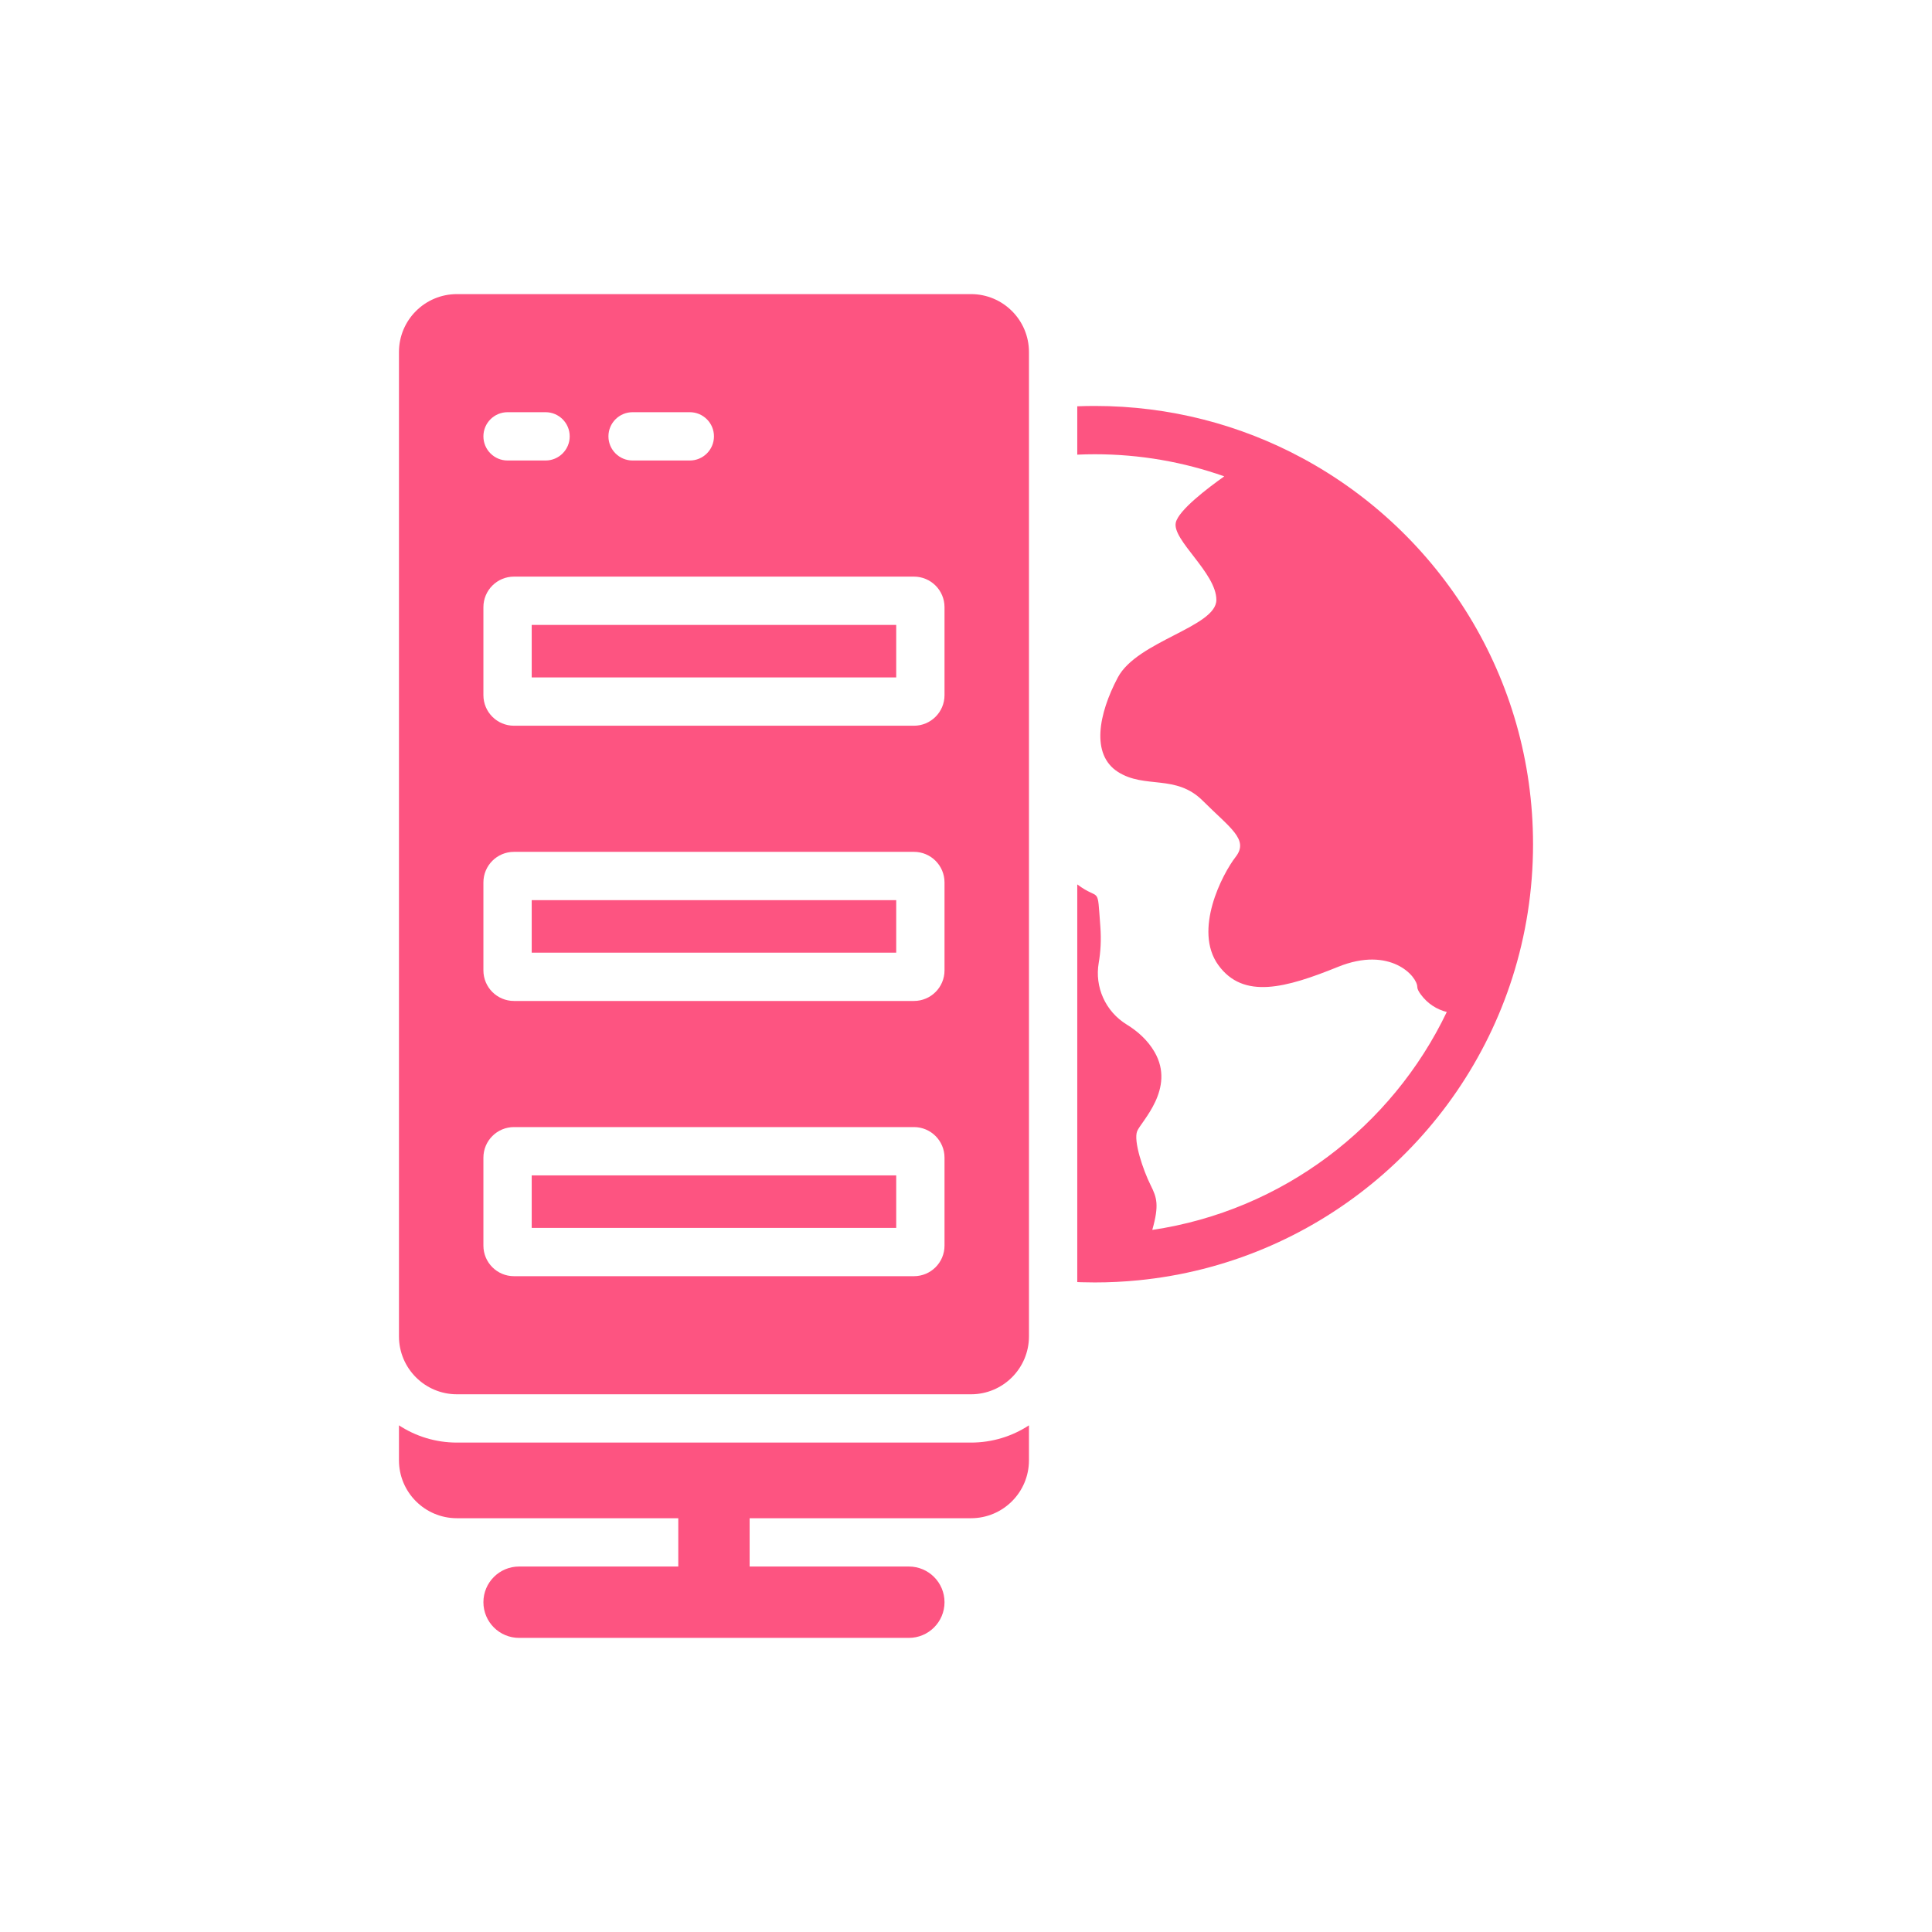
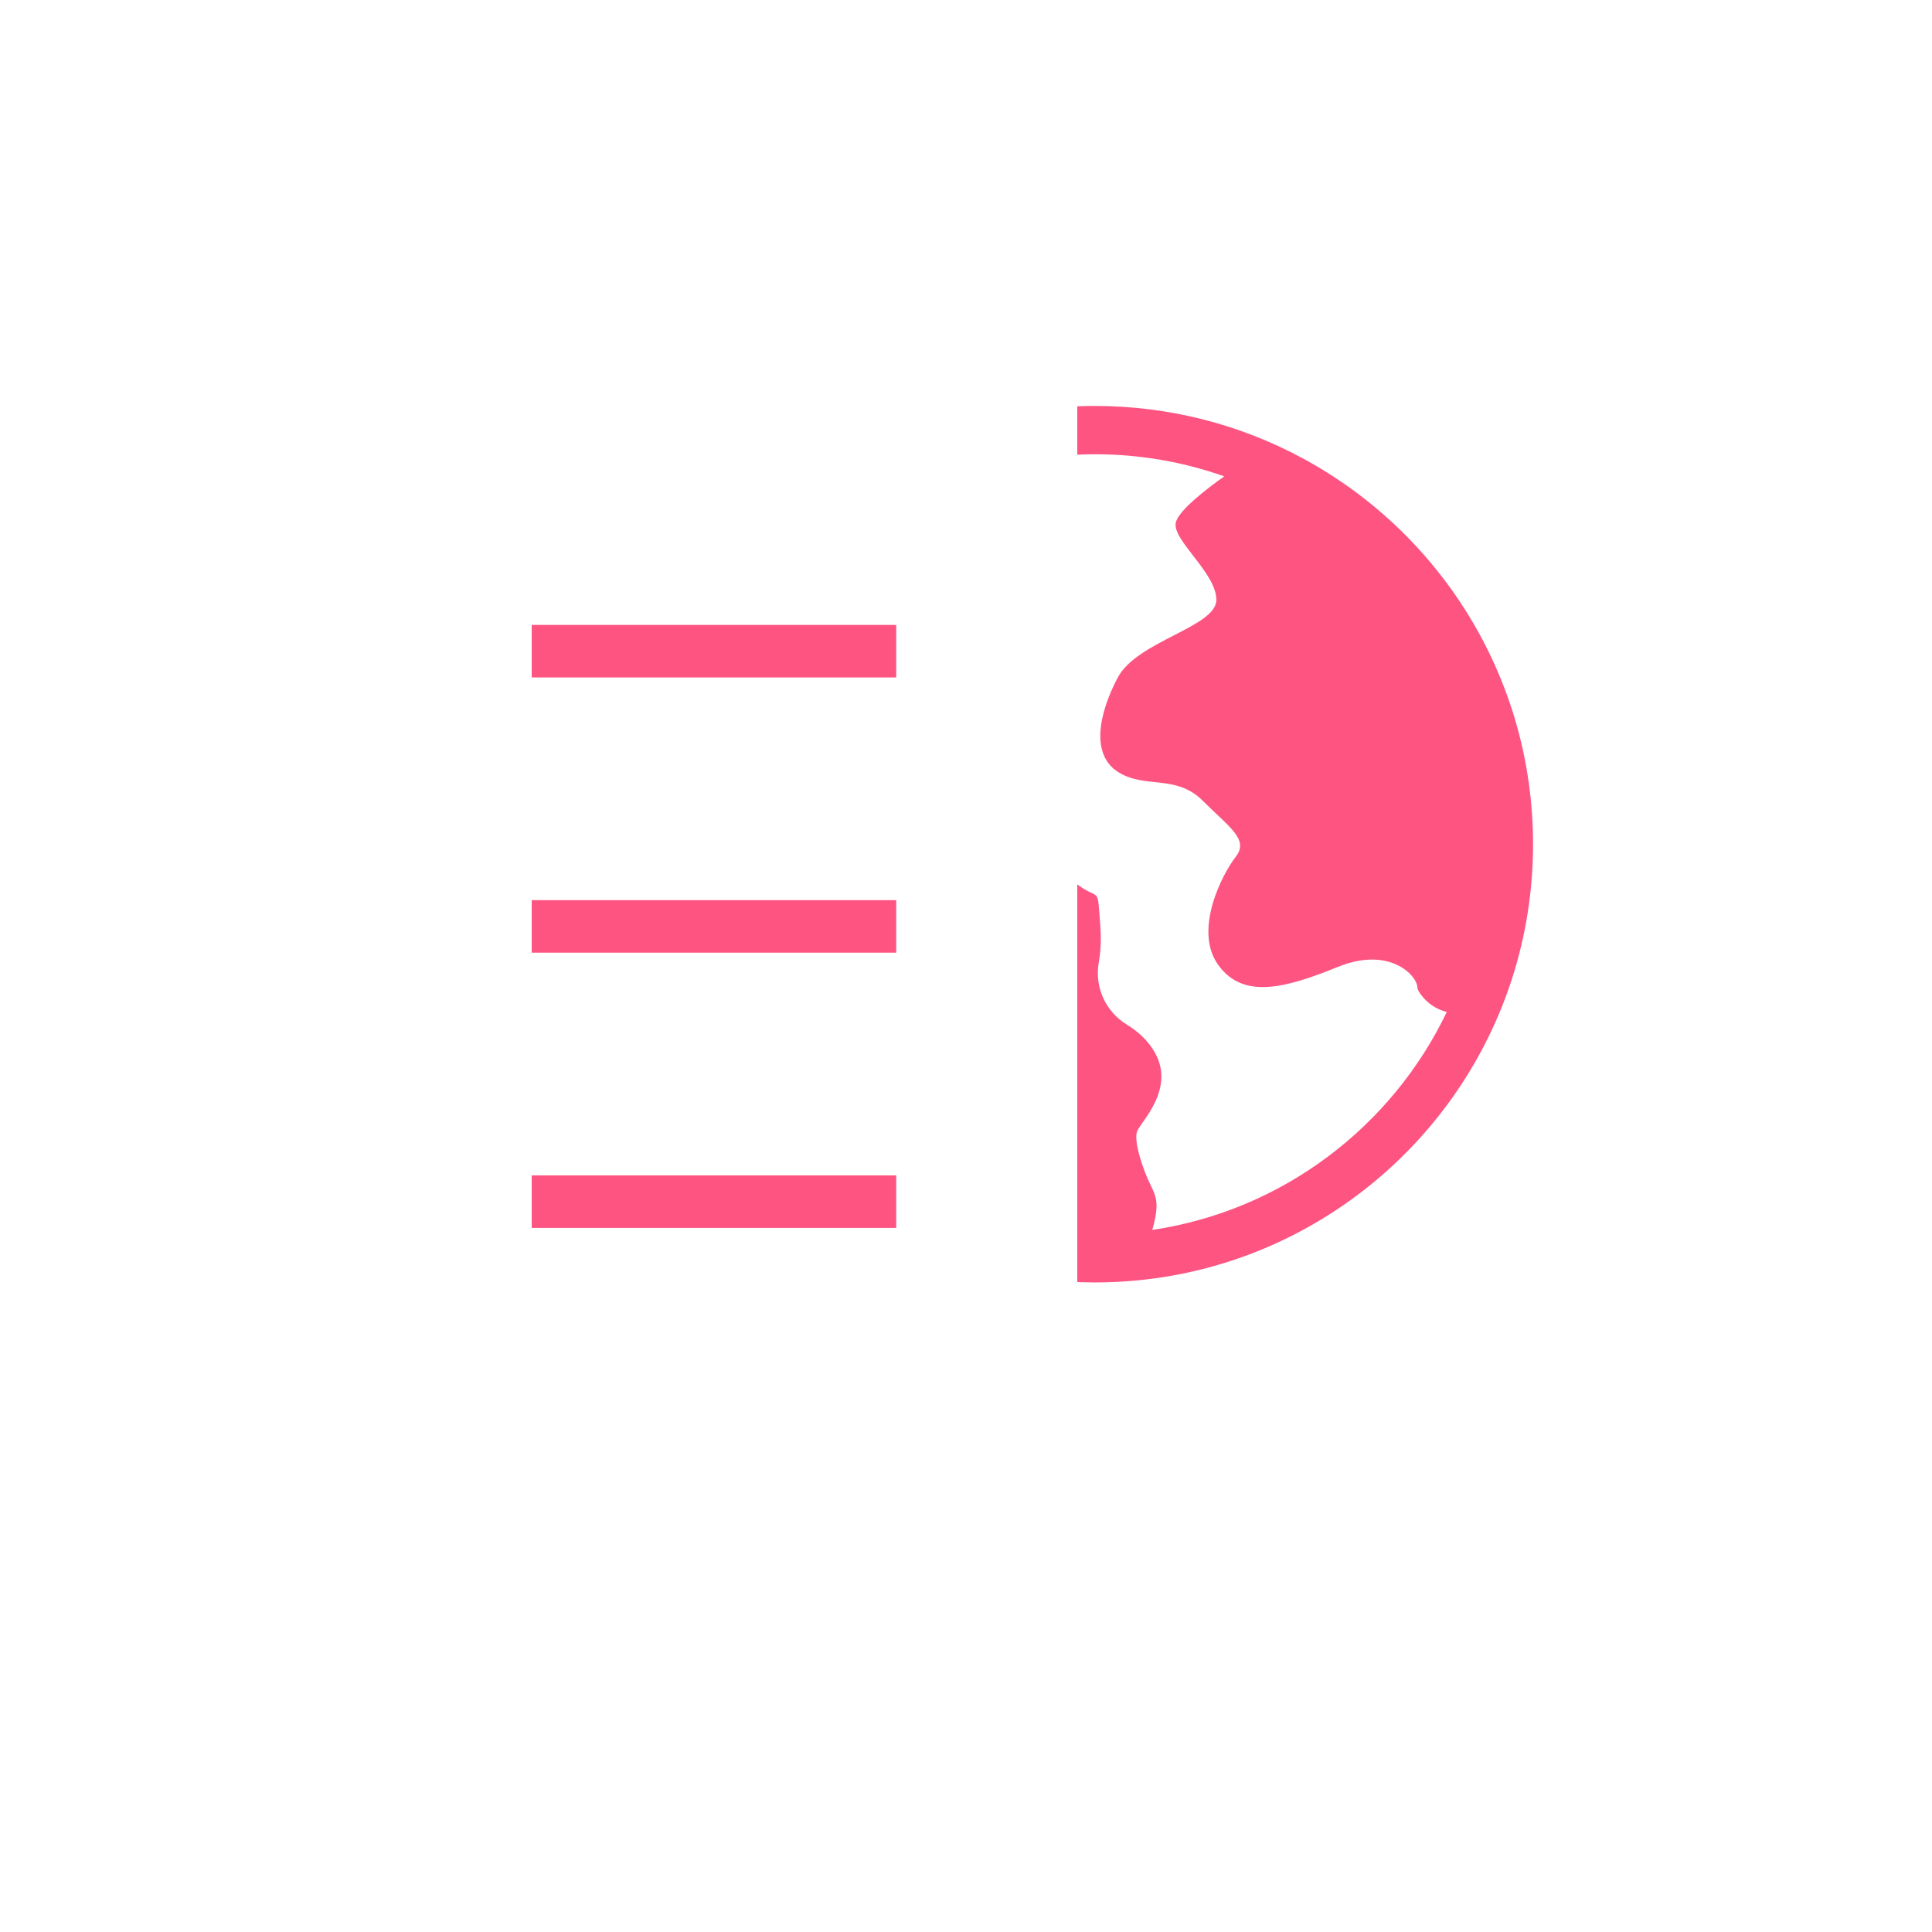
<svg xmlns="http://www.w3.org/2000/svg" width="1000" height="1000">
  <g>
    <title>background</title>
    <rect fill="none" id="canvas_background" height="402" width="582" y="-1" x="-1" />
  </g>
  <g>
    <title>Layer 1</title>
-     <path id="svg_2" fill="#fd5481" d="m236.5,746.68c-11.07,0 -21.37,-3.28 -30,-8.93l0,18.08c0,16.57 13.43,30 30,30l114.58,0l0,25l-82.4,0c-5.1,0 -9.72,2.07 -13.06,5.41c-3.34,3.34 -5.41,7.96 -5.41,13.06c0,10.2 8.269,18.47 18.47,18.47l82.4,0l36.93,0l82.4,0c5.1,0 9.72,-2.07 13.06,-5.41c3.34,-3.34 5.41,-7.96 5.41,-13.06c0,-10.2 -8.271,-18.47 -18.47,-18.47l-82.4,0l0,-25l114.58,0c16.57,0 30,-13.43 30,-30l0,-18.08c-8.63,5.65 -18.94,8.93 -30,8.93l-266.09,0z" />
    <rect id="svg_3" fill="#fd5481" y="323.456" x="275.211" width="188.668" height="27.181" />
    <polygon id="svg_4" fill="#fd5481" points="463.879,608.376 275.211,608.376 275.211,635.557 463.879,635.557 463.879,610.6    463.88,610.6 463.88,608.38 463.879,608.38  " />
    <rect id="svg_5" fill="#fd5481" y="465.916" x="275.211" width="188.668" height="27.181" />
-     <path id="svg_6" fill="#fd5481" d="m502.59,152.23l-266.09,0c-16.57,0 -30,13.43 -30,30l0,509.45c0,16.56 13.43,30 30,30l266.09,0c16.57,0 30,-13.44 30,-30l0,-509.45c0,-16.57 -13.43,-30 -30,-30zm-175.165,61.124l29.62,0c6.903,0 12.5,5.597 12.5,12.501c0,6.904 -5.597,12.5 -12.5,12.5l-29.62,0c-6.903,0 -12.5,-5.596 -12.5,-12.5c0,-6.905 5.597,-12.501 12.5,-12.501zm-64.713,0l19.666,0c6.903,0 12.5,5.597 12.5,12.501c0,6.904 -5.597,12.5 -12.5,12.5l-19.666,0c-6.904,0 -12.501,-5.596 -12.501,-12.5c0,-6.905 5.597,-12.501 12.501,-12.501zm226.167,431.375c0,8.741 -7.086,15.827 -15.828,15.827l-207.012,0c-8.742,0 -15.828,-7.086 -15.828,-15.827l0,-45.527c0,-8.741 7.086,-15.827 15.828,-15.827l207.012,0c8.742,0 15.828,7.086 15.828,15.827l0,45.527zm0,-142.459c0,8.741 -7.086,15.827 -15.828,15.827l-207.012,0c-8.742,0 -15.828,-7.086 -15.828,-15.827l0,-45.527c0,-8.741 7.086,-15.827 15.828,-15.827l207.012,0c8.742,0 15.828,7.086 15.828,15.827l0,45.527zm0,-142.46c0,8.741 -7.086,15.827 -15.828,15.827l-207.012,0c-8.742,0 -15.828,-7.086 -15.828,-15.827l0,-45.527c0,-8.741 7.086,-15.827 15.828,-15.827l207.012,0c8.742,0 15.828,7.086 15.828,15.827l0,45.527z" />
    <path id="svg_7" fill="#fd5481" d="m674.12,237.14c-31.981,-17.24 -68.57,-27.02 -107.45,-27.02c-3.04,0 -6.07,0.06 -9.08,0.18l0,25.03c3.01,-0.14 6.04,-0.21 9.08,-0.21c23.479,0 46.03,4.03 67.01,11.44c-8.59,6.08 -23.67,17.54 -25.09,23.94c-2,9 21,26 21,40s-41,21.27 -51,40.14c-10,18.86 -14,39.86 0,48.86s30,1 44,15s24,20 17,29s-22,38 -9,56s35,11.85 62,0.93c27,-10.93 41,4.87 41,10.47c0,0.98 0.7,2.34 1.87,3.91c3.45,4.68 8.22,7.69 13.39,8.99c-28.43,59.39 -85.05,102.81 -152.43,112.8c3.64,-12.9 2.35,-16.73 -0.83,-23.1c-4,-8 -9,-23 -7,-28s20,-22 9,-41c-3.6,-6.22 -8.92,-10.84 -14.44,-14.23c-10.909,-6.69 -16.64,-19.33 -14.449,-31.94c0.939,-5.4 1.37,-11.69 0.83,-18.82c-1.681,-22.08 0.09,-12.74 -11.94,-21.74l0,205.83c0.66,0.04 1.33,0.06 2,0.08c2.35,0.07 4.71,0.11 7.08,0.11c7.57,0 15.05,-0.37 22.43,-1.1c91.311,-8.96 166.73,-72.07 193.73,-156.78c6.93,-21.74 10.67,-44.91 10.67,-68.95c-0.001,-86.4 -48.311,-161.52 -119.381,-199.82z" />
  </g>
</svg>